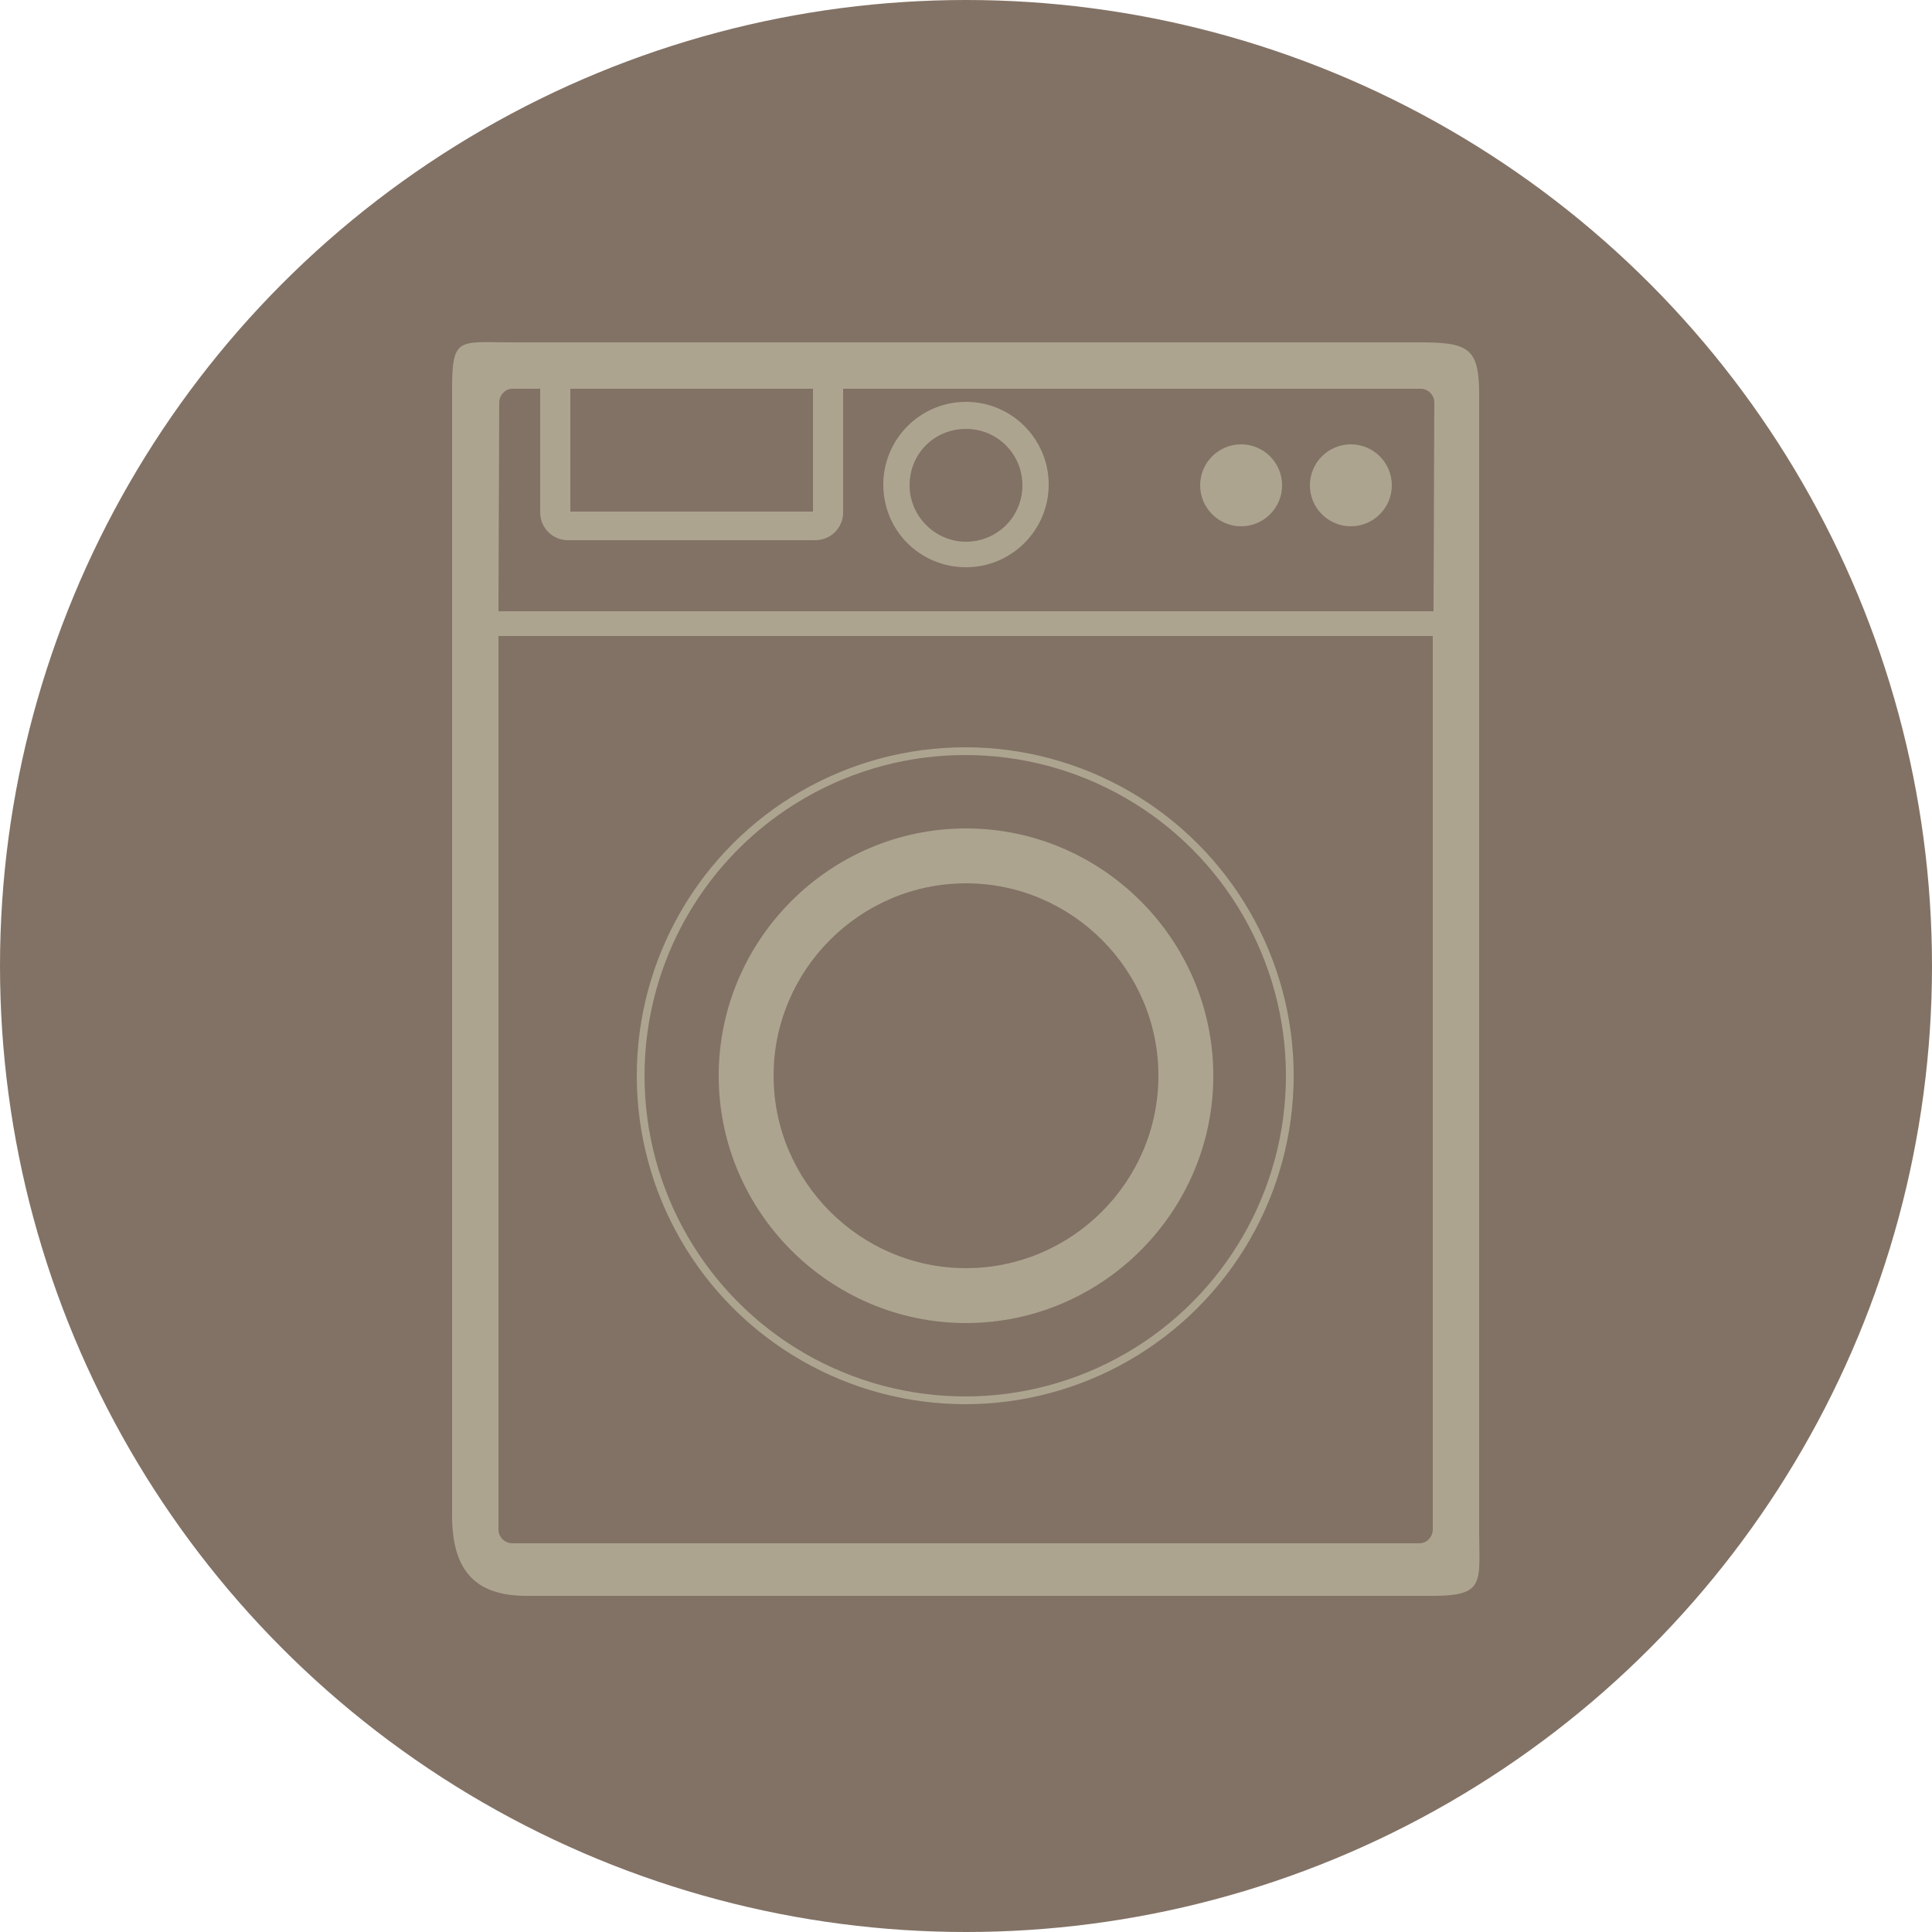
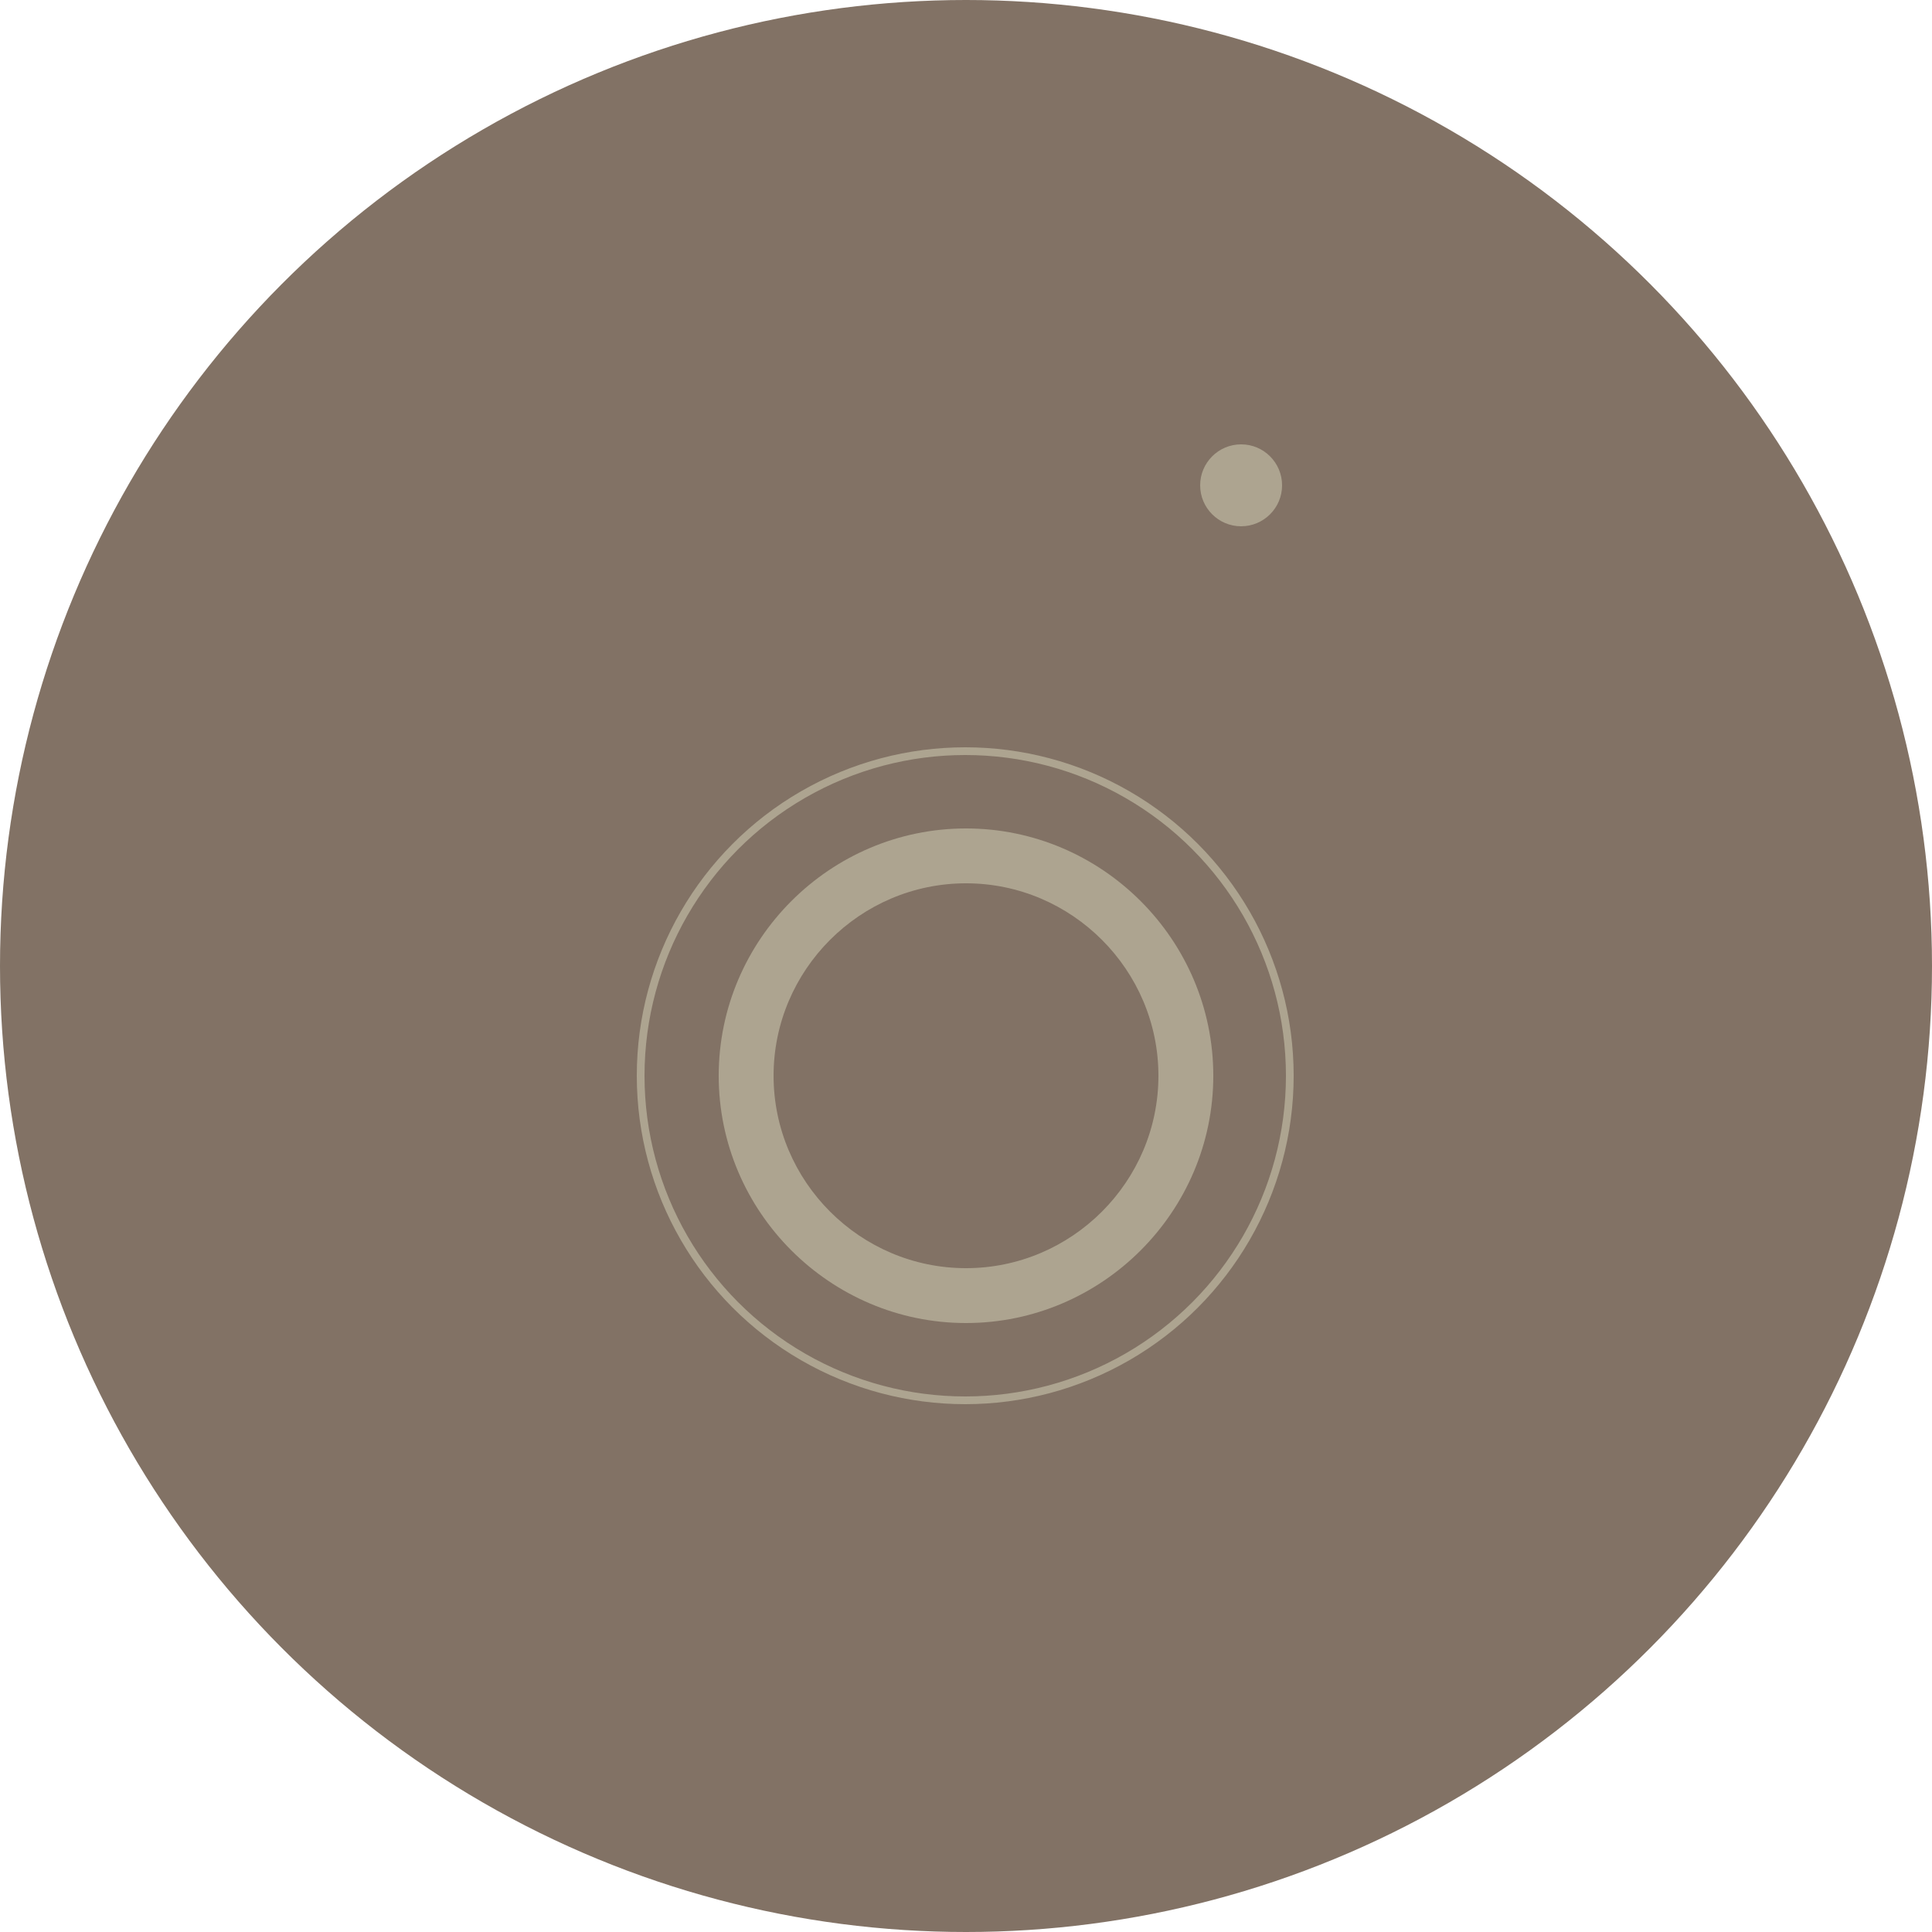
<svg xmlns="http://www.w3.org/2000/svg" version="1.1" id="Ebene_1" x="0px" y="0px" viewBox="0 0 250 250" style="enable-background:new 0 0 250 250;" xml:space="preserve">
  <style type="text/css">
	.st0{fill:#827265;}
	.st1{fill:#ADA490;}
	.st2{fill:none;stroke:#ADA490;stroke-miterlimit:10;}
</style>
  <circle class="st0" cx="125" cy="125" r="125" />
  <g>
    <path class="st1" d="M125,107.2c-17.6,0-32,14.4-32,32s14.4,32,32,32s32-14.4,32-32S142.6,107.2,125,107.2z M125,164.1   c-13.7,0-24.9-11.2-24.9-24.9s11.2-24.9,24.9-24.9s24.9,11.2,24.9,24.9C149.9,152.9,138.7,164.1,125,164.1z" />
-     <path class="st1" d="M183.7,44.3H66.3c-6.9,0-7.8-0.8-7.8,6v145.8c0,6.9,2.8,10.4,9.6,10.4h117.3c6.9,0,6-1.8,6-8.6V52.1   C191.5,45.2,190.5,44.3,183.7,44.3z M105.1,66.2H73.8V50.3h31.4V66.2z M66.3,50.3h3.6v16c0,2,1.6,3.6,3.6,3.6h32   c2,0,3.6-1.6,3.6-3.6v-16h74.7c1,0,1.8,0.8,1.8,1.8l-0.1,27h-121l0.1-27C64.6,51.1,65.4,50.3,66.3,50.3z M183.7,199.7H66.3   c-1,0-1.8-0.8-1.8-1.8V82.3h120.9v115.6C185.4,198.9,184.6,199.7,183.7,199.7z" />
-     <path class="st1" d="M125,73.4c5.9,0,10.7-4.8,10.7-10.7S130.9,52,125,52c-5.9,0-10.7,4.8-10.7,10.7   C114.3,68.7,119.1,73.4,125,73.4z M125,55.5c4.1,0,7.3,3.3,7.3,7.3c0,4.1-3.3,7.3-7.3,7.3s-7.3-3.3-7.3-7.3   C117.7,58.7,120.9,55.5,125,55.5z" />
    <circle class="st1" cx="160.6" cy="62.8" r="5.3" />
-     <circle class="st1" cx="174.8" cy="62.8" r="5.3" />
    <circle class="st2" cx="124.9" cy="139.2" r="42" />
  </g>
</svg>